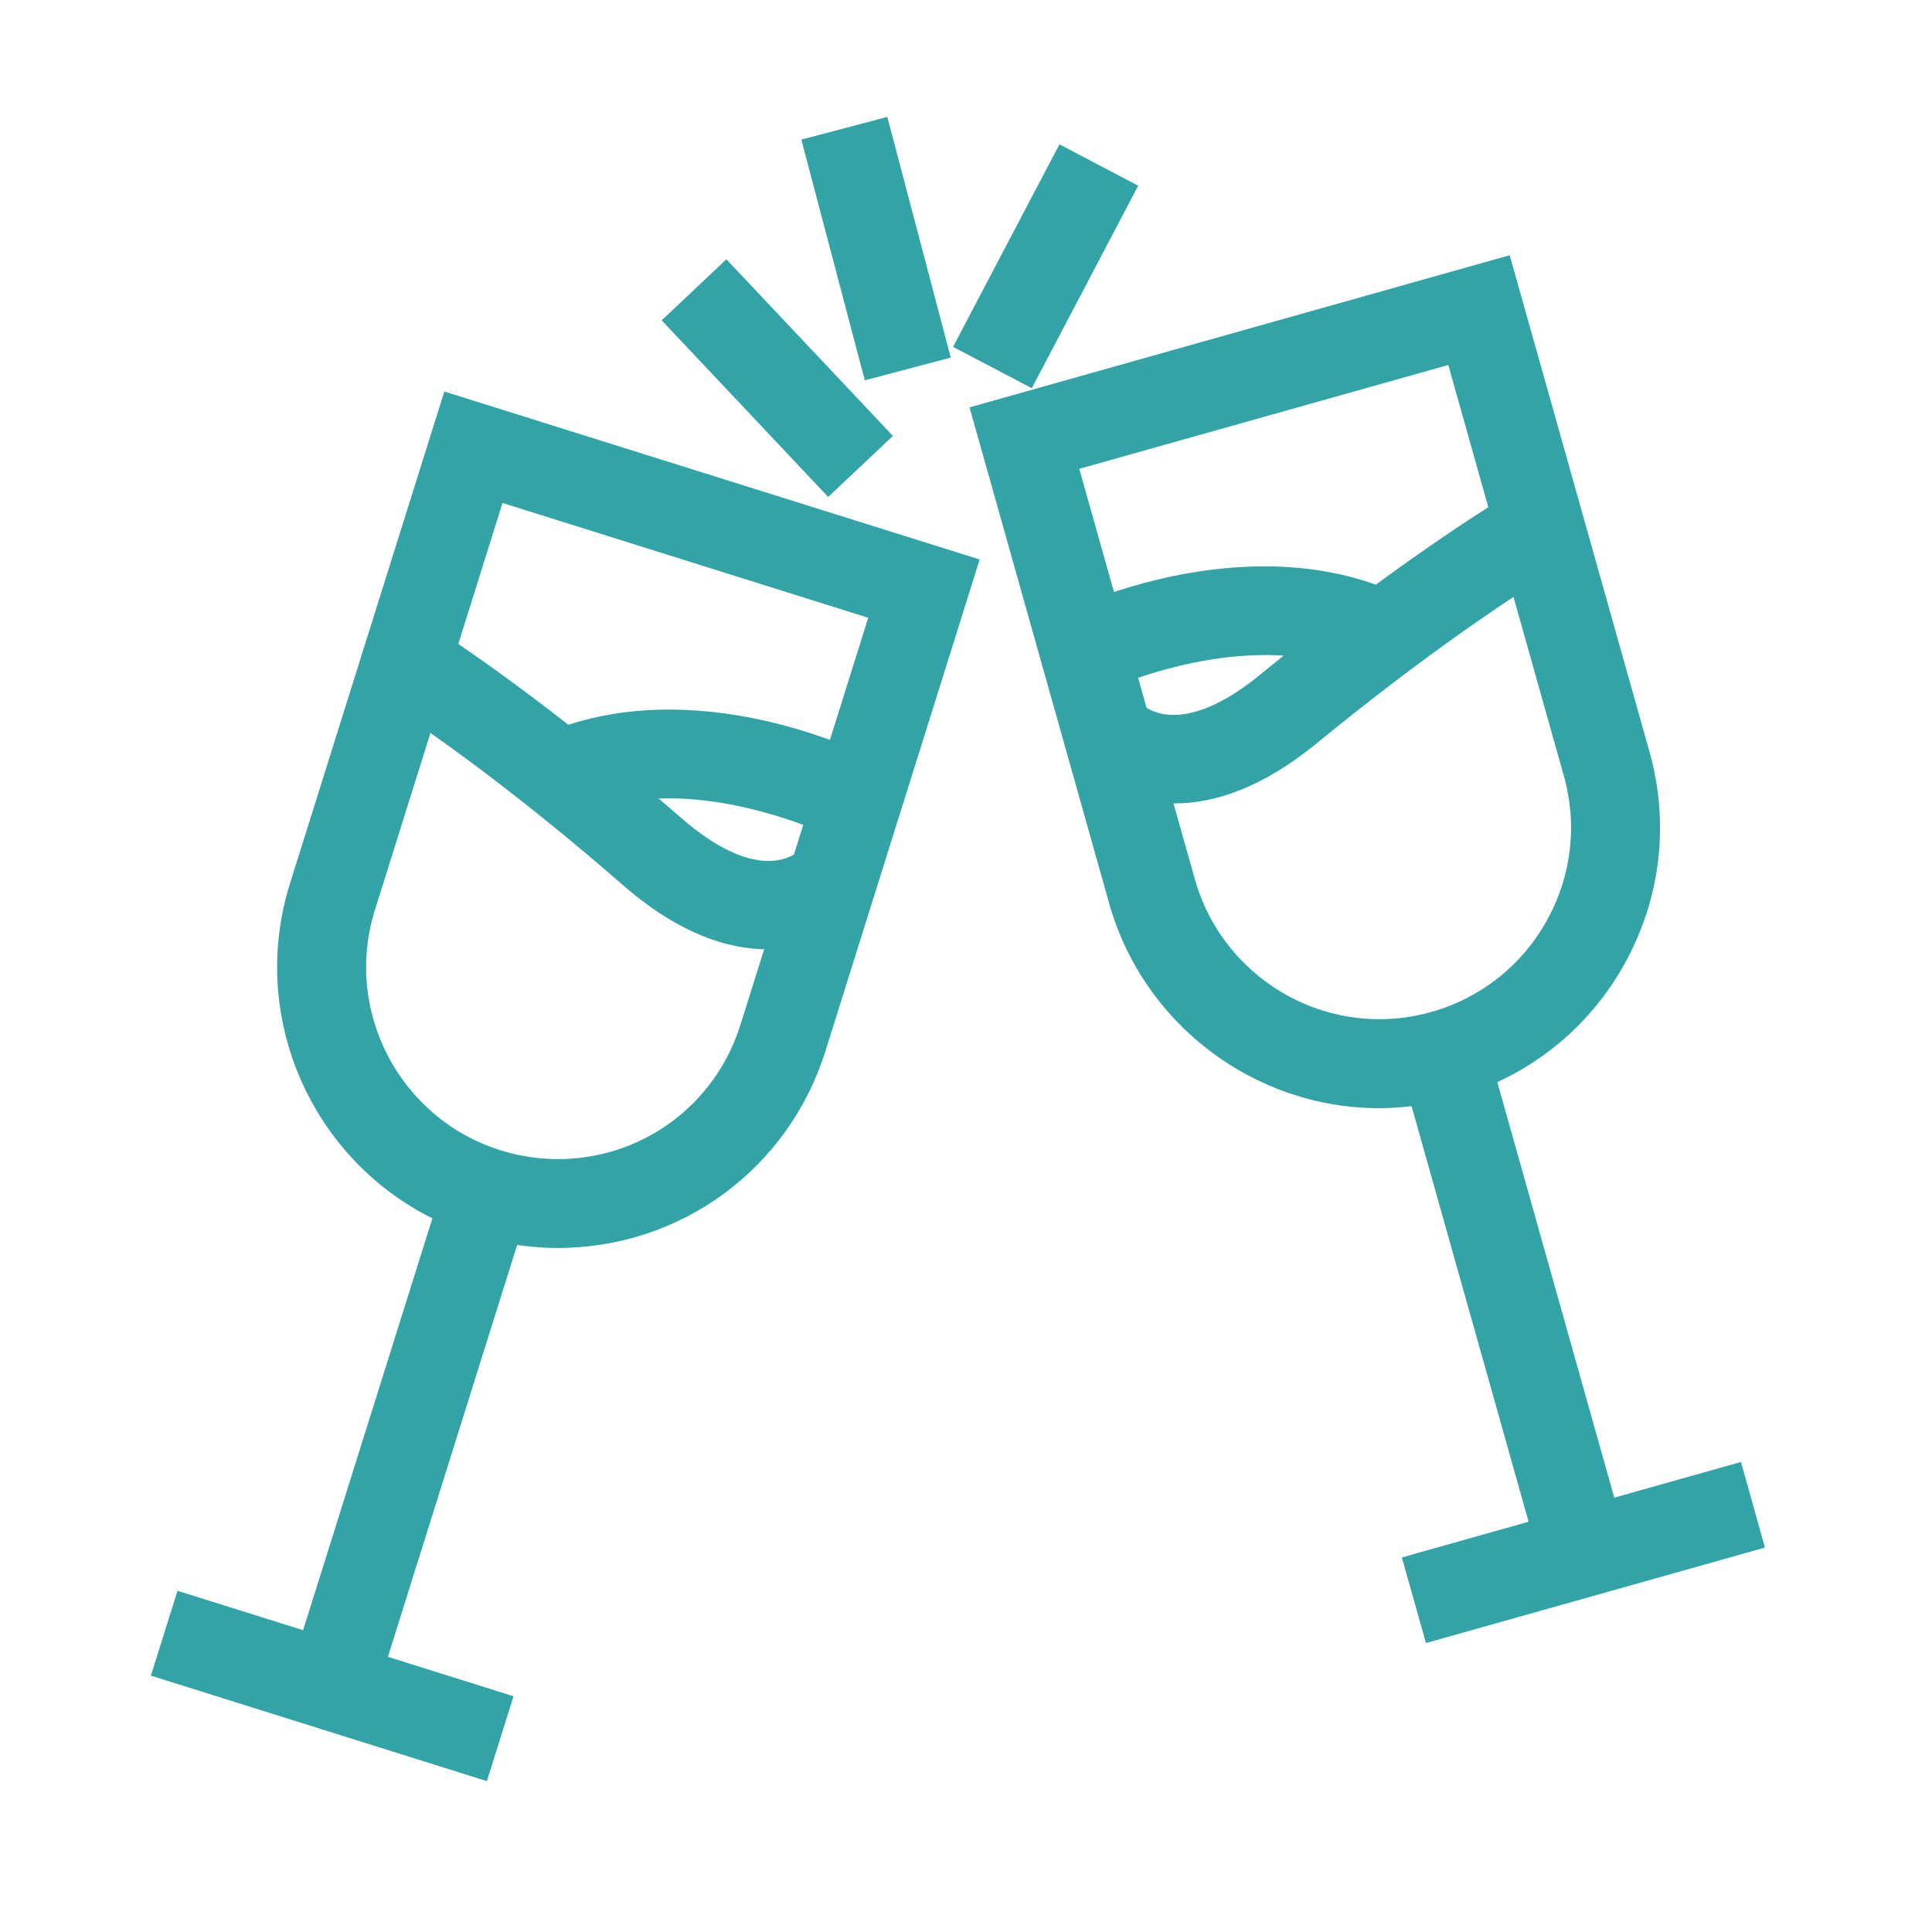
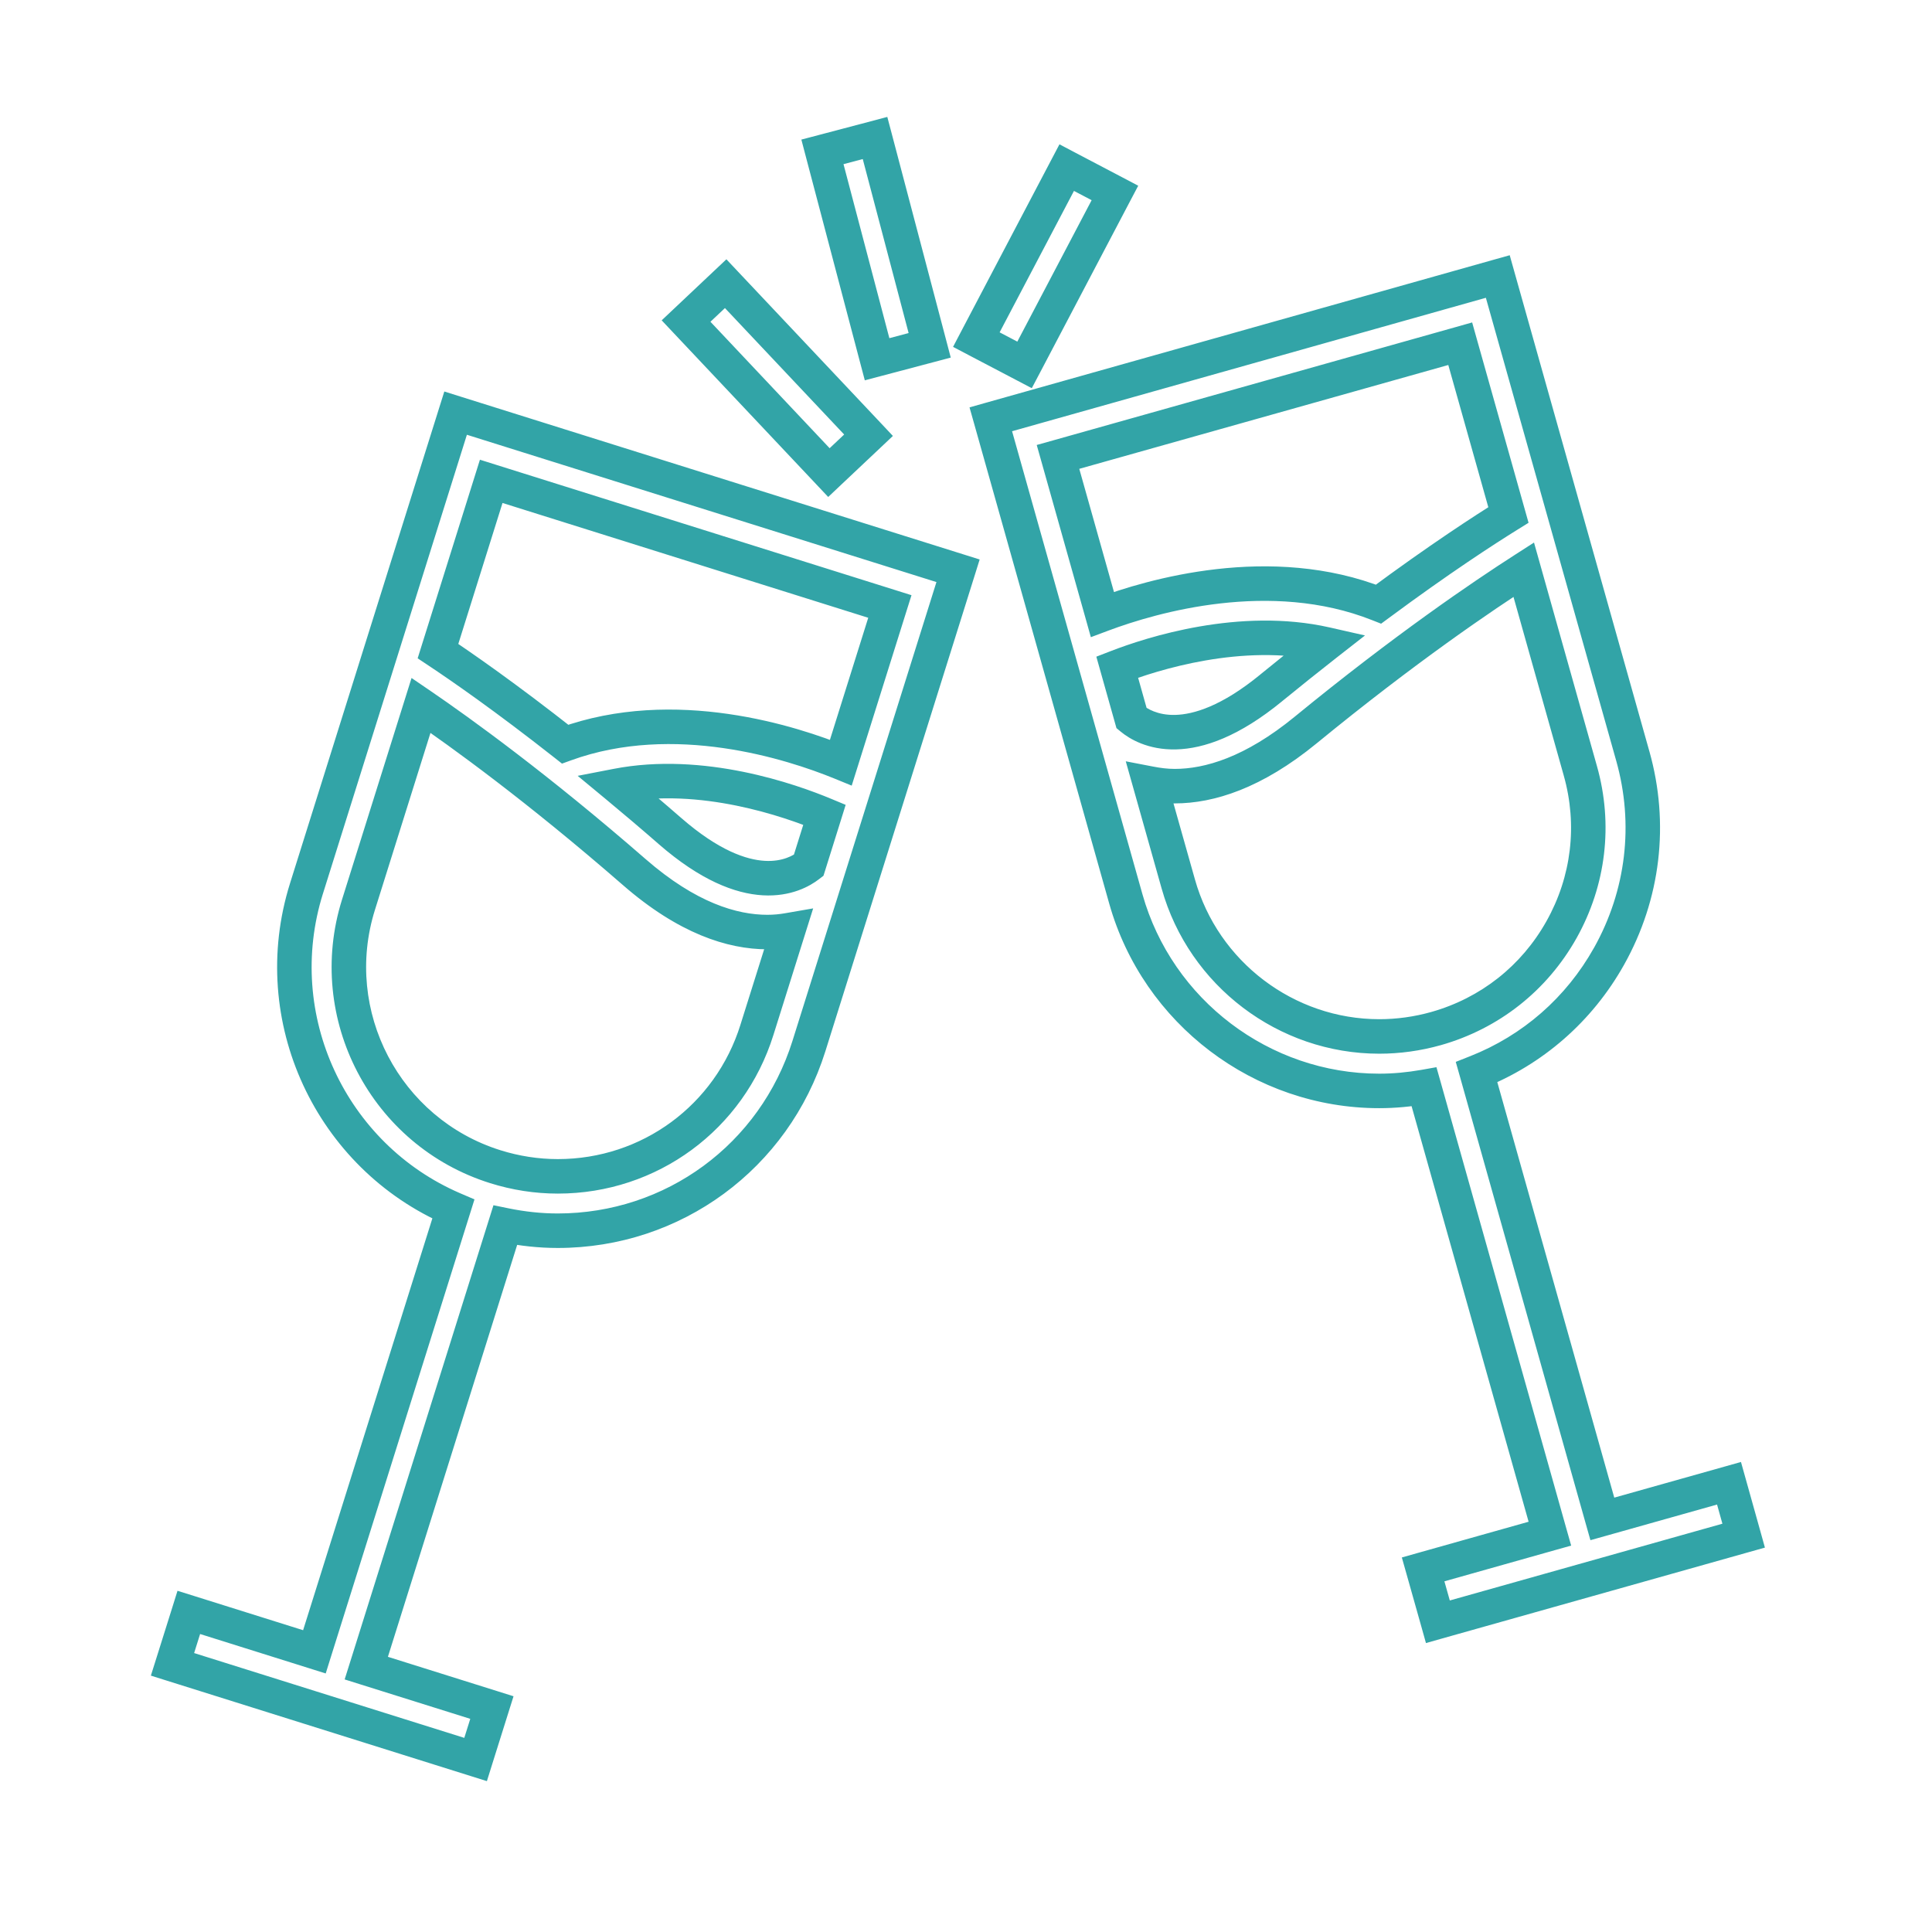
<svg xmlns="http://www.w3.org/2000/svg" width="56" height="56" viewBox="0 0 56 56" fill="none">
-   <path d="M27.77 16.544L23.446 30.324C22.442 33.523 19.516 35.673 16.165 35.673C15.653 35.673 15.146 35.617 14.645 35.515L10.617 48.352L14.258 49.494L13.785 51L5 48.242L5.473 46.736L9.113 47.879L13.141 35.046C9.596 33.52 7.704 29.517 8.883 25.755L13.206 11.975L27.77 16.544ZM47.328 21.917C47.881 23.879 47.636 25.938 46.64 27.717C45.773 29.264 44.427 30.435 42.8 31.078L46.444 44.026L50.116 42.993L50.541 44.512L41.678 47.008L41.25 45.489L44.924 44.454L41.277 31.504C40.846 31.58 40.412 31.621 39.977 31.621C36.576 31.621 33.555 29.332 32.633 26.055L28.719 12.153L43.414 8.015L47.328 21.917ZM10.39 26.227C9.391 29.413 11.171 32.819 14.355 33.817C14.945 34.002 15.557 34.097 16.169 34.097C18.826 34.097 21.147 32.391 21.94 29.85L22.847 26.963C22.658 26.996 22.459 27.016 22.243 27.016C21.224 27.016 19.917 26.613 18.384 25.277C15.575 22.833 13.351 21.228 12.204 20.445L10.39 26.227ZM44.166 16.512C42.997 17.262 40.726 18.799 37.846 21.16C36.332 22.401 35.053 22.787 34.051 22.787C33.79 22.787 33.556 22.754 33.332 22.711L34.154 25.627C34.886 28.226 37.281 30.042 39.978 30.042C40.533 30.042 41.087 29.964 41.621 29.814C43.178 29.375 44.471 28.357 45.262 26.945C46.053 25.534 46.247 23.901 45.808 22.344L44.166 16.512ZM23.898 23.615C22.908 23.202 20.346 22.297 17.877 22.777C18.368 23.184 18.882 23.619 19.42 24.088C21.715 26.087 23.04 25.393 23.439 25.085L23.898 23.615ZM12.695 18.873C13.365 19.317 14.651 20.207 16.381 21.569C19.547 20.419 22.963 21.528 24.373 22.104L25.793 17.579L14.238 13.952L12.695 18.873ZM38.428 18.674C35.966 18.117 33.381 18.95 32.383 19.336L32.8 20.819C33.176 21.13 34.483 21.877 36.846 19.939C37.398 19.488 37.926 19.066 38.428 18.674ZM30.667 13.244L31.953 17.81C33.379 17.275 36.827 16.268 39.958 17.511C41.727 16.2 43.041 15.35 43.723 14.927L42.325 9.963L30.667 13.244ZM25.175 12.615L24.026 13.698L19.886 9.306L21.034 8.223L25.175 12.615ZM32.316 5.593L29.697 10.577L28.3 9.844L30.919 4.858L32.316 5.593ZM26.947 10.01L25.423 10.413L23.839 4.402L25.363 4L26.947 10.01Z" fill="#32A4A7" />
  <path d="M27.77 16.544L28.247 16.694L28.396 16.217L27.919 16.067L27.77 16.544ZM23.446 30.324L23.923 30.474L23.923 30.474L23.446 30.324ZM16.165 35.673L16.165 36.173L16.165 36.173L16.165 35.673ZM14.645 35.515L14.745 35.025L14.303 34.934L14.168 35.365L14.645 35.515ZM10.617 48.352L10.14 48.202L9.99 48.679L10.467 48.829L10.617 48.352ZM14.258 49.494L14.735 49.644L14.885 49.167L14.408 49.017L14.258 49.494ZM13.785 51L13.635 51.477L14.113 51.627L14.262 51.15L13.785 51ZM5 48.242L4.523 48.093L4.373 48.569L4.85 48.719L5 48.242ZM5.473 46.736L5.622 46.259L5.145 46.11L4.996 46.587L5.473 46.736ZM9.113 47.879L8.964 48.356L9.441 48.506L9.59 48.029L9.113 47.879ZM13.141 35.046L13.618 35.196L13.753 34.765L13.338 34.587L13.141 35.046ZM8.883 25.755L8.406 25.605L8.406 25.605L8.883 25.755ZM13.206 11.975L13.356 11.498L12.879 11.348L12.729 11.825L13.206 11.975ZM47.328 21.917L46.847 22.052L46.847 22.052L47.328 21.917ZM46.64 27.717L47.076 27.961L47.076 27.961L46.64 27.717ZM42.8 31.078L42.616 30.613L42.196 30.779L42.319 31.214L42.8 31.078ZM46.444 44.026L45.963 44.162L46.099 44.643L46.58 44.508L46.444 44.026ZM50.116 42.993L50.598 42.858L50.463 42.376L49.981 42.512L50.116 42.993ZM50.541 44.512L50.677 44.993L51.157 44.858L51.023 44.377L50.541 44.512ZM41.678 47.008L41.197 47.143L41.332 47.625L41.813 47.489L41.678 47.008ZM41.25 45.489L41.114 45.008L40.633 45.144L40.769 45.625L41.25 45.489ZM44.924 44.454L45.059 44.935L45.541 44.8L45.405 44.319L44.924 44.454ZM41.277 31.504L41.759 31.368L41.636 30.933L41.191 31.012L41.277 31.504ZM39.977 31.621L39.977 32.121L39.977 32.121L39.977 31.621ZM32.633 26.055L33.114 25.919L33.114 25.919L32.633 26.055ZM28.719 12.153L28.583 11.672L28.102 11.808L28.238 12.289L28.719 12.153ZM43.414 8.015L43.895 7.879L43.76 7.398L43.279 7.533L43.414 8.015ZM10.39 26.227L9.913 26.077L9.913 26.077L10.39 26.227ZM14.355 33.817L14.206 34.294L14.206 34.294L14.355 33.817ZM16.169 34.097L16.169 34.597H16.169V34.097ZM21.94 29.85L21.463 29.7L21.463 29.701L21.94 29.85ZM22.847 26.963L23.324 27.113L23.57 26.33L22.761 26.47L22.847 26.963ZM22.243 27.016L22.243 27.516L22.243 27.516L22.243 27.016ZM18.384 25.277L18.712 24.9L18.712 24.9L18.384 25.277ZM12.204 20.445L12.486 20.032L11.929 19.652L11.727 20.296L12.204 20.445ZM44.166 16.512L44.647 16.376L44.464 15.726L43.896 16.091L44.166 16.512ZM37.846 21.16L38.163 21.547L38.163 21.547L37.846 21.16ZM34.051 22.787L34.051 23.287H34.051V22.787ZM33.332 22.711L33.427 22.22L32.631 22.067L32.851 22.847L33.332 22.711ZM34.154 25.627L34.636 25.491L34.636 25.491L34.154 25.627ZM39.978 30.042L39.978 30.542H39.978V30.042ZM41.621 29.814L41.756 30.296L41.757 30.296L41.621 29.814ZM45.262 26.945L45.698 27.19L45.698 27.19L45.262 26.945ZM45.808 22.344L45.326 22.479L45.326 22.48L45.808 22.344ZM23.898 23.615L24.376 23.765L24.512 23.329L24.091 23.154L23.898 23.615ZM17.877 22.777L17.781 22.287L16.744 22.488L17.558 23.162L17.877 22.777ZM19.42 24.088L19.748 23.711L19.748 23.711L19.42 24.088ZM23.439 25.085L23.744 25.48L23.869 25.384L23.916 25.234L23.439 25.085ZM12.695 18.873L12.218 18.724L12.106 19.082L12.419 19.29L12.695 18.873ZM16.381 21.569L16.072 21.962L16.29 22.134L16.552 22.039L16.381 21.569ZM24.373 22.104L24.184 22.566L24.687 22.772L24.85 22.253L24.373 22.104ZM25.793 17.579L26.27 17.729L26.42 17.252L25.943 17.102L25.793 17.579ZM14.238 13.952L14.388 13.475L13.911 13.325L13.761 13.803L14.238 13.952ZM38.428 18.674L38.736 19.067L39.565 18.419L38.538 18.186L38.428 18.674ZM32.383 19.336L32.202 18.87L31.778 19.034L31.901 19.471L32.383 19.336ZM32.8 20.819L32.319 20.955L32.361 21.105L32.482 21.205L32.8 20.819ZM36.846 19.939L36.529 19.552L36.529 19.553L36.846 19.939ZM30.667 13.244L30.532 12.763L30.05 12.898L30.186 13.38L30.667 13.244ZM31.953 17.81L31.472 17.945L31.619 18.469L32.129 18.278L31.953 17.81ZM39.958 17.511L39.773 17.976L40.032 18.078L40.256 17.913L39.958 17.511ZM43.723 14.927L43.986 15.352L44.306 15.153L44.204 14.791L43.723 14.927ZM42.325 9.963L42.806 9.827L42.671 9.346L42.19 9.482L42.325 9.963ZM25.175 12.615L25.518 12.979L25.881 12.636L25.539 12.272L25.175 12.615ZM24.026 13.698L23.663 14.041L24.006 14.405L24.369 14.062L24.026 13.698ZM19.886 9.306L19.543 8.942L19.179 9.285L19.522 9.649L19.886 9.306ZM21.034 8.223L21.398 7.88L21.055 7.516L20.691 7.859L21.034 8.223ZM32.316 5.593L32.759 5.825L32.992 5.383L32.549 5.15L32.316 5.593ZM29.697 10.577L29.465 11.02L29.907 11.252L30.14 10.81L29.697 10.577ZM28.3 9.844L27.857 9.611L27.625 10.054L28.067 10.287L28.3 9.844ZM30.919 4.858L31.151 4.416L30.709 4.183L30.476 4.626L30.919 4.858ZM26.947 10.01L27.075 10.493L27.558 10.365L27.431 9.882L26.947 10.01ZM25.423 10.413L24.939 10.54L25.067 11.024L25.551 10.896L25.423 10.413ZM23.839 4.402L23.711 3.919L23.228 4.046L23.355 4.53L23.839 4.402ZM25.363 4L25.847 3.873L25.719 3.389L25.236 3.517L25.363 4ZM27.77 16.544L27.293 16.394L22.969 30.174L23.446 30.324L23.923 30.474L28.247 16.694L27.77 16.544ZM23.446 30.324L22.969 30.174C22.03 33.165 19.297 35.173 16.165 35.173L16.165 35.673L16.165 36.173C19.735 36.173 22.853 33.881 23.923 30.474L23.446 30.324ZM16.165 35.673V35.173C15.69 35.173 15.216 35.121 14.745 35.025L14.645 35.515L14.544 36.005C15.076 36.113 15.617 36.173 16.165 36.173V35.673ZM14.645 35.515L14.168 35.365L10.14 48.202L10.617 48.352L11.094 48.501L15.122 35.664L14.645 35.515ZM10.617 48.352L10.467 48.829L14.108 49.971L14.258 49.494L14.408 49.017L10.767 47.874L10.617 48.352ZM14.258 49.494L13.781 49.344L13.308 50.85L13.785 51L14.262 51.15L14.735 49.644L14.258 49.494ZM13.785 51L13.935 50.523L5.15 47.765L5 48.242L4.85 48.719L13.635 51.477L13.785 51ZM5 48.242L5.477 48.392L5.95 46.886L5.473 46.736L4.996 46.587L4.523 48.093L5 48.242ZM5.473 46.736L5.323 47.213L8.964 48.356L9.113 47.879L9.263 47.402L5.622 46.259L5.473 46.736ZM9.113 47.879L9.59 48.029L13.618 35.196L13.141 35.046L12.664 34.896L8.636 47.729L9.113 47.879ZM13.141 35.046L13.338 34.587C10.027 33.16 8.258 29.419 9.36 25.904L8.883 25.755L8.406 25.605C7.149 29.614 9.166 33.879 12.943 35.505L13.141 35.046ZM8.883 25.755L9.36 25.905L13.683 12.124L13.206 11.975L12.729 11.825L8.406 25.605L8.883 25.755ZM13.206 11.975L13.056 12.452L27.62 17.021L27.77 16.544L27.919 16.067L13.356 11.498L13.206 11.975ZM47.328 21.917L46.847 22.052C47.364 23.887 47.135 25.809 46.203 27.473L46.64 27.717L47.076 27.961C48.137 26.066 48.398 23.871 47.809 21.781L47.328 21.917ZM46.64 27.717L46.203 27.472C45.393 28.919 44.136 30.012 42.616 30.613L42.8 31.078L42.984 31.543C44.718 30.858 46.153 29.609 47.076 27.961L46.64 27.717ZM42.8 31.078L42.319 31.214L45.963 44.162L46.444 44.026L46.926 43.891L43.281 30.943L42.8 31.078ZM46.444 44.026L46.58 44.508L50.252 43.474L50.116 42.993L49.981 42.512L46.309 43.545L46.444 44.026ZM50.116 42.993L49.635 43.128L50.059 44.646L50.541 44.512L51.023 44.377L50.598 42.858L50.116 42.993ZM50.541 44.512L50.406 44.03L41.542 46.526L41.678 47.008L41.813 47.489L50.677 44.993L50.541 44.512ZM41.678 47.008L42.159 46.872L41.731 45.354L41.25 45.489L40.769 45.625L41.197 47.143L41.678 47.008ZM41.25 45.489L41.386 45.971L45.059 44.935L44.924 44.454L44.788 43.973L41.114 45.008L41.25 45.489ZM44.924 44.454L45.405 44.319L41.759 31.368L41.277 31.504L40.796 31.639L44.443 44.59L44.924 44.454ZM41.277 31.504L41.191 31.012C40.785 31.083 40.38 31.121 39.977 31.121L39.977 31.621L39.977 32.121C40.444 32.121 40.907 32.077 41.364 31.996L41.277 31.504ZM39.977 31.621V31.121C36.8 31.121 33.976 28.981 33.114 25.919L32.633 26.055L32.151 26.19C33.135 29.683 36.352 32.121 39.977 32.121V31.621ZM32.633 26.055L33.114 25.919L29.2 12.018L28.719 12.153L28.238 12.289L32.151 26.19L32.633 26.055ZM28.719 12.153L28.854 12.635L43.55 8.496L43.414 8.015L43.279 7.533L28.583 11.672L28.719 12.153ZM43.414 8.015L42.933 8.15L46.847 22.052L47.328 21.917L47.809 21.782L43.895 7.879L43.414 8.015ZM10.39 26.227L9.913 26.077C8.831 29.527 10.758 33.213 14.206 34.294L14.355 33.817L14.505 33.34C11.584 32.424 9.951 29.3 10.867 26.376L10.39 26.227ZM14.355 33.817L14.206 34.294C14.843 34.494 15.505 34.597 16.169 34.597L16.169 34.097L16.169 33.597C15.608 33.597 15.047 33.51 14.505 33.34L14.355 33.817ZM16.169 34.097V34.597C19.044 34.597 21.559 32.749 22.418 29.999L21.94 29.85L21.463 29.701C20.735 32.033 18.607 33.597 16.169 33.597V34.097ZM21.94 29.85L22.418 29.999L23.324 27.113L22.847 26.963L22.37 26.813L21.463 29.7L21.94 29.85ZM22.847 26.963L22.761 26.47C22.598 26.499 22.427 26.516 22.243 26.516L22.243 27.016L22.243 27.516C22.49 27.516 22.718 27.493 22.932 27.456L22.847 26.963ZM22.243 27.016V26.516C21.368 26.516 20.173 26.173 18.712 24.9L18.384 25.277L18.055 25.654C19.66 27.052 21.08 27.516 22.243 27.516V27.016ZM18.384 25.277L18.712 24.9C15.887 22.441 13.646 20.825 12.486 20.032L12.204 20.445L11.922 20.858C13.055 21.632 15.264 23.224 18.055 25.654L18.384 25.277ZM12.204 20.445L11.727 20.296L9.913 26.077L10.39 26.227L10.867 26.376L12.681 20.595L12.204 20.445ZM44.166 16.512L43.896 16.091C42.713 16.85 40.426 18.399 37.529 20.773L37.846 21.16L38.163 21.547C41.026 19.2 43.28 17.674 44.436 16.933L44.166 16.512ZM37.846 21.16L37.529 20.773C36.084 21.957 34.914 22.287 34.051 22.287V22.787V23.287C35.192 23.287 36.579 22.845 38.163 21.547L37.846 21.16ZM34.051 22.787L34.051 22.287C33.833 22.287 33.633 22.26 33.427 22.22L33.332 22.711L33.237 23.202C33.479 23.248 33.747 23.287 34.051 23.287L34.051 22.787ZM33.332 22.711L32.851 22.847L33.673 25.763L34.154 25.627L34.636 25.491L33.813 22.575L33.332 22.711ZM34.154 25.627L33.673 25.762C34.465 28.576 37.057 30.542 39.978 30.542L39.978 30.042L39.978 29.542C37.505 29.542 35.306 27.875 34.636 25.491L34.154 25.627ZM39.978 30.042V30.542C40.58 30.542 41.179 30.458 41.756 30.296L41.621 29.814L41.486 29.333C40.995 29.471 40.487 29.542 39.978 29.542V30.042ZM41.621 29.814L41.757 30.296C43.442 29.82 44.842 28.717 45.698 27.19L45.262 26.945L44.825 26.701C44.099 27.997 42.915 28.93 41.485 29.333L41.621 29.814ZM45.262 26.945L45.698 27.19C46.553 25.663 46.764 23.893 46.289 22.208L45.808 22.344L45.326 22.48C45.73 23.909 45.552 25.405 44.825 26.701L45.262 26.945ZM45.808 22.344L46.289 22.208L44.647 16.376L44.166 16.512L43.685 16.647L45.326 22.479L45.808 22.344ZM23.898 23.615L24.091 23.154C23.083 22.734 20.404 21.776 17.781 22.287L17.877 22.777L17.973 23.268C20.289 22.817 22.733 23.671 23.706 24.077L23.898 23.615ZM17.877 22.777L17.558 23.162C18.046 23.567 18.557 23.999 19.092 24.465L19.42 24.088L19.748 23.711C19.207 23.24 18.69 22.802 18.196 22.392L17.877 22.777ZM19.42 24.088L19.091 24.465C20.294 25.513 21.301 25.905 22.112 25.951C22.928 25.997 23.475 25.689 23.744 25.48L23.439 25.085L23.133 24.689C23.004 24.789 22.688 24.982 22.169 24.952C21.644 24.923 20.84 24.662 19.748 23.711L19.42 24.088ZM23.439 25.085L23.916 25.234L24.376 23.765L23.898 23.615L23.421 23.466L22.961 24.936L23.439 25.085ZM12.695 18.873L12.419 19.29C13.078 19.727 14.353 20.609 16.072 21.962L16.381 21.569L16.69 21.177C14.949 19.805 13.652 18.907 12.972 18.456L12.695 18.873ZM16.381 21.569L16.552 22.039C19.532 20.956 22.795 21.999 24.184 22.566L24.373 22.104L24.562 21.641C23.132 21.057 19.562 19.881 16.21 21.099L16.381 21.569ZM24.373 22.104L24.85 22.253L26.27 17.729L25.793 17.579L25.316 17.429L23.896 21.954L24.373 22.104ZM25.793 17.579L25.943 17.102L14.388 13.475L14.238 13.952L14.088 14.429L25.643 18.056L25.793 17.579ZM14.238 13.952L13.761 13.803L12.218 18.724L12.695 18.873L13.172 19.023L14.715 14.102L14.238 13.952ZM38.428 18.674L38.538 18.186C35.924 17.595 33.22 18.476 32.202 18.87L32.383 19.336L32.563 19.802C33.543 19.423 36.009 18.639 38.317 19.162L38.428 18.674ZM32.383 19.336L31.901 19.471L32.319 20.955L32.8 20.819L33.281 20.684L32.864 19.201L32.383 19.336ZM32.8 20.819L32.482 21.205C32.738 21.417 33.273 21.742 34.09 21.722C34.903 21.702 35.924 21.342 37.163 20.326L36.846 19.939L36.529 19.553C35.405 20.474 34.591 20.709 34.065 20.722C33.545 20.735 33.237 20.532 33.118 20.434L32.8 20.819ZM36.846 19.939L37.162 20.326C37.712 19.877 38.237 19.458 38.736 19.067L38.428 18.674L38.12 18.28C37.616 18.674 37.085 19.098 36.529 19.552L36.846 19.939ZM30.667 13.244L30.186 13.38L31.472 17.945L31.953 17.81L32.434 17.674L31.148 13.109L30.667 13.244ZM31.953 17.81L32.129 18.278C33.534 17.751 36.826 16.806 39.773 17.976L39.958 17.511L40.142 17.046C36.827 15.73 33.224 16.799 31.778 17.341L31.953 17.81ZM39.958 17.511L40.256 17.913C42.013 16.611 43.315 15.768 43.986 15.352L43.723 14.927L43.459 14.502C42.766 14.932 41.441 15.789 39.66 17.109L39.958 17.511ZM43.723 14.927L44.204 14.791L42.806 9.827L42.325 9.963L41.844 10.098L43.241 15.062L43.723 14.927ZM42.325 9.963L42.19 9.482L30.532 12.763L30.667 13.244L30.802 13.725L42.461 10.444L42.325 9.963ZM25.175 12.615L24.832 12.252L23.683 13.335L24.026 13.698L24.369 14.062L25.518 12.979L25.175 12.615ZM24.026 13.698L24.39 13.355L20.25 8.963L19.886 9.306L19.522 9.649L23.663 14.041L24.026 13.698ZM19.886 9.306L20.229 9.669L21.377 8.586L21.034 8.223L20.691 7.859L19.543 8.942L19.886 9.306ZM21.034 8.223L20.67 8.566L24.811 12.958L25.175 12.615L25.539 12.272L21.398 7.88L21.034 8.223ZM32.316 5.593L31.874 5.36L29.255 10.345L29.697 10.577L30.14 10.81L32.759 5.825L32.316 5.593ZM29.697 10.577L29.93 10.134L28.532 9.401L28.3 9.844L28.067 10.287L29.465 11.02L29.697 10.577ZM28.3 9.844L28.742 10.076L31.362 5.091L30.919 4.858L30.476 4.626L27.857 9.611L28.3 9.844ZM30.919 4.858L30.686 5.301L32.084 6.035L32.316 5.593L32.549 5.15L31.151 4.416L30.919 4.858ZM26.947 10.01L26.819 9.526L25.295 9.93L25.423 10.413L25.551 10.896L27.075 10.493L26.947 10.01ZM25.423 10.413L25.906 10.286L24.322 4.275L23.839 4.402L23.355 4.53L24.939 10.54L25.423 10.413ZM23.839 4.402L23.966 4.886L25.491 4.483L25.363 4L25.236 3.517L23.711 3.919L23.839 4.402ZM25.363 4L24.88 4.127L26.464 10.137L26.947 10.01L27.431 9.882L25.847 3.873L25.363 4Z" fill="#32A4A7" />
</svg>